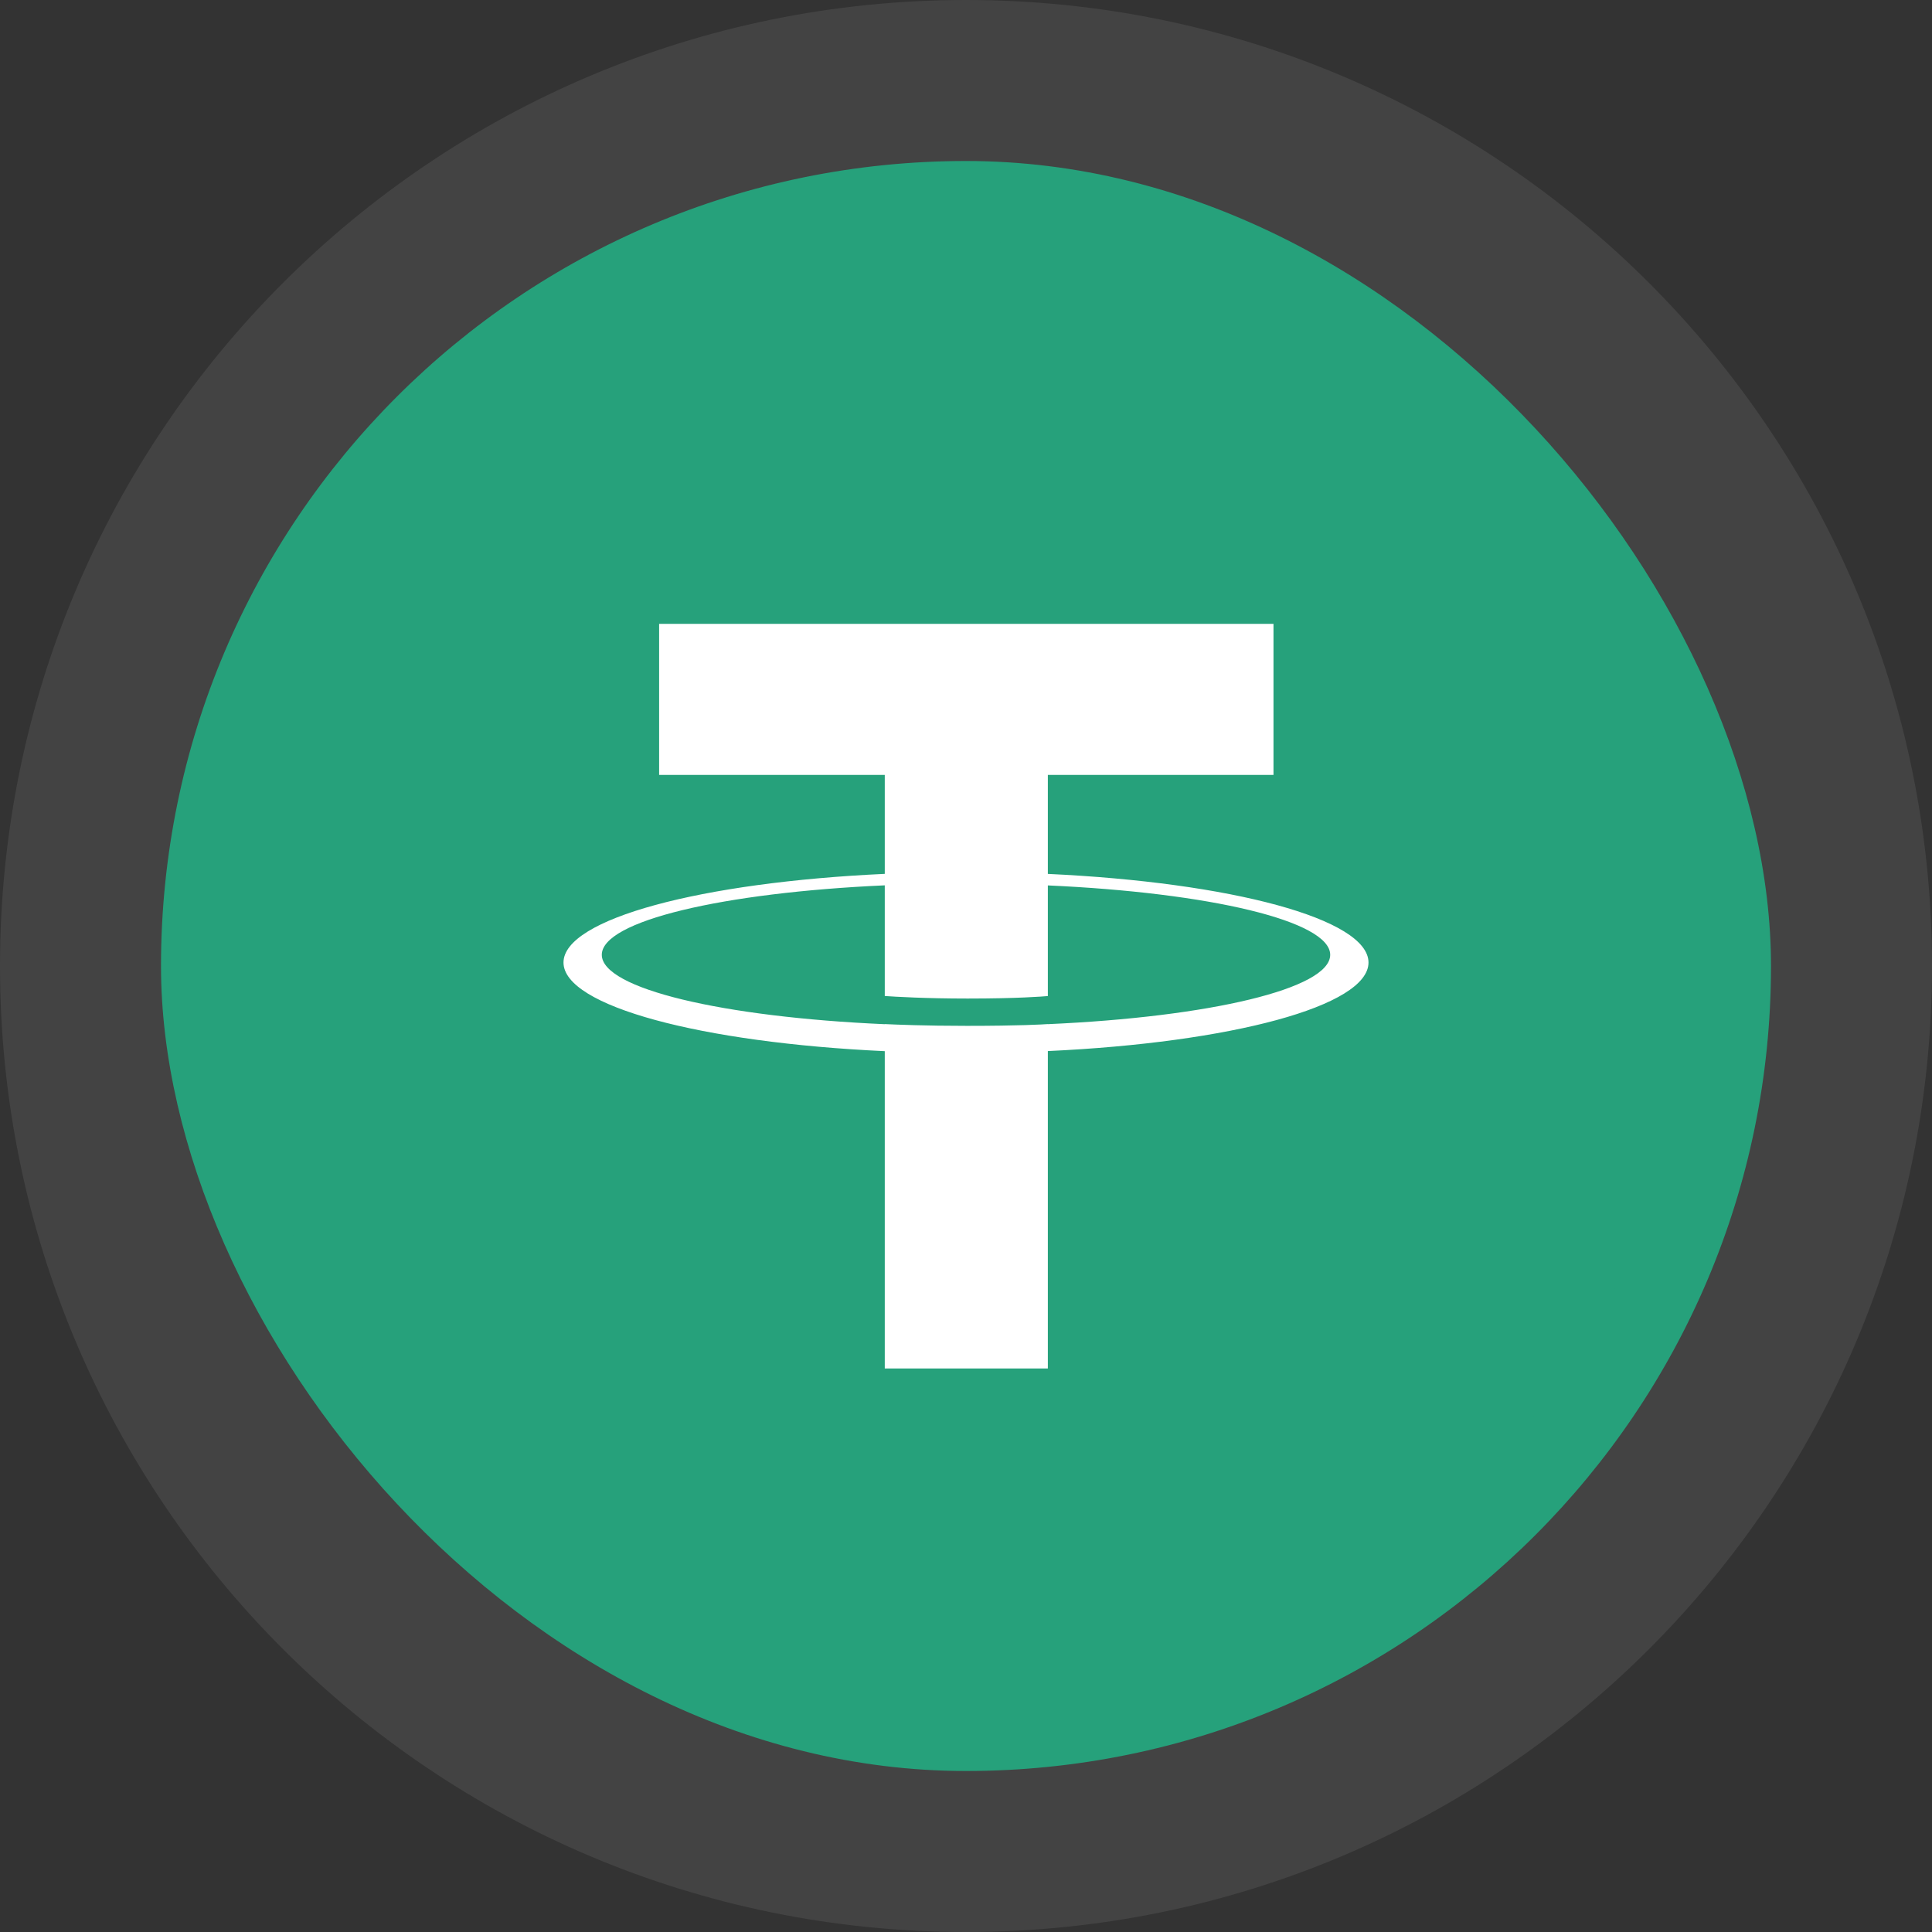
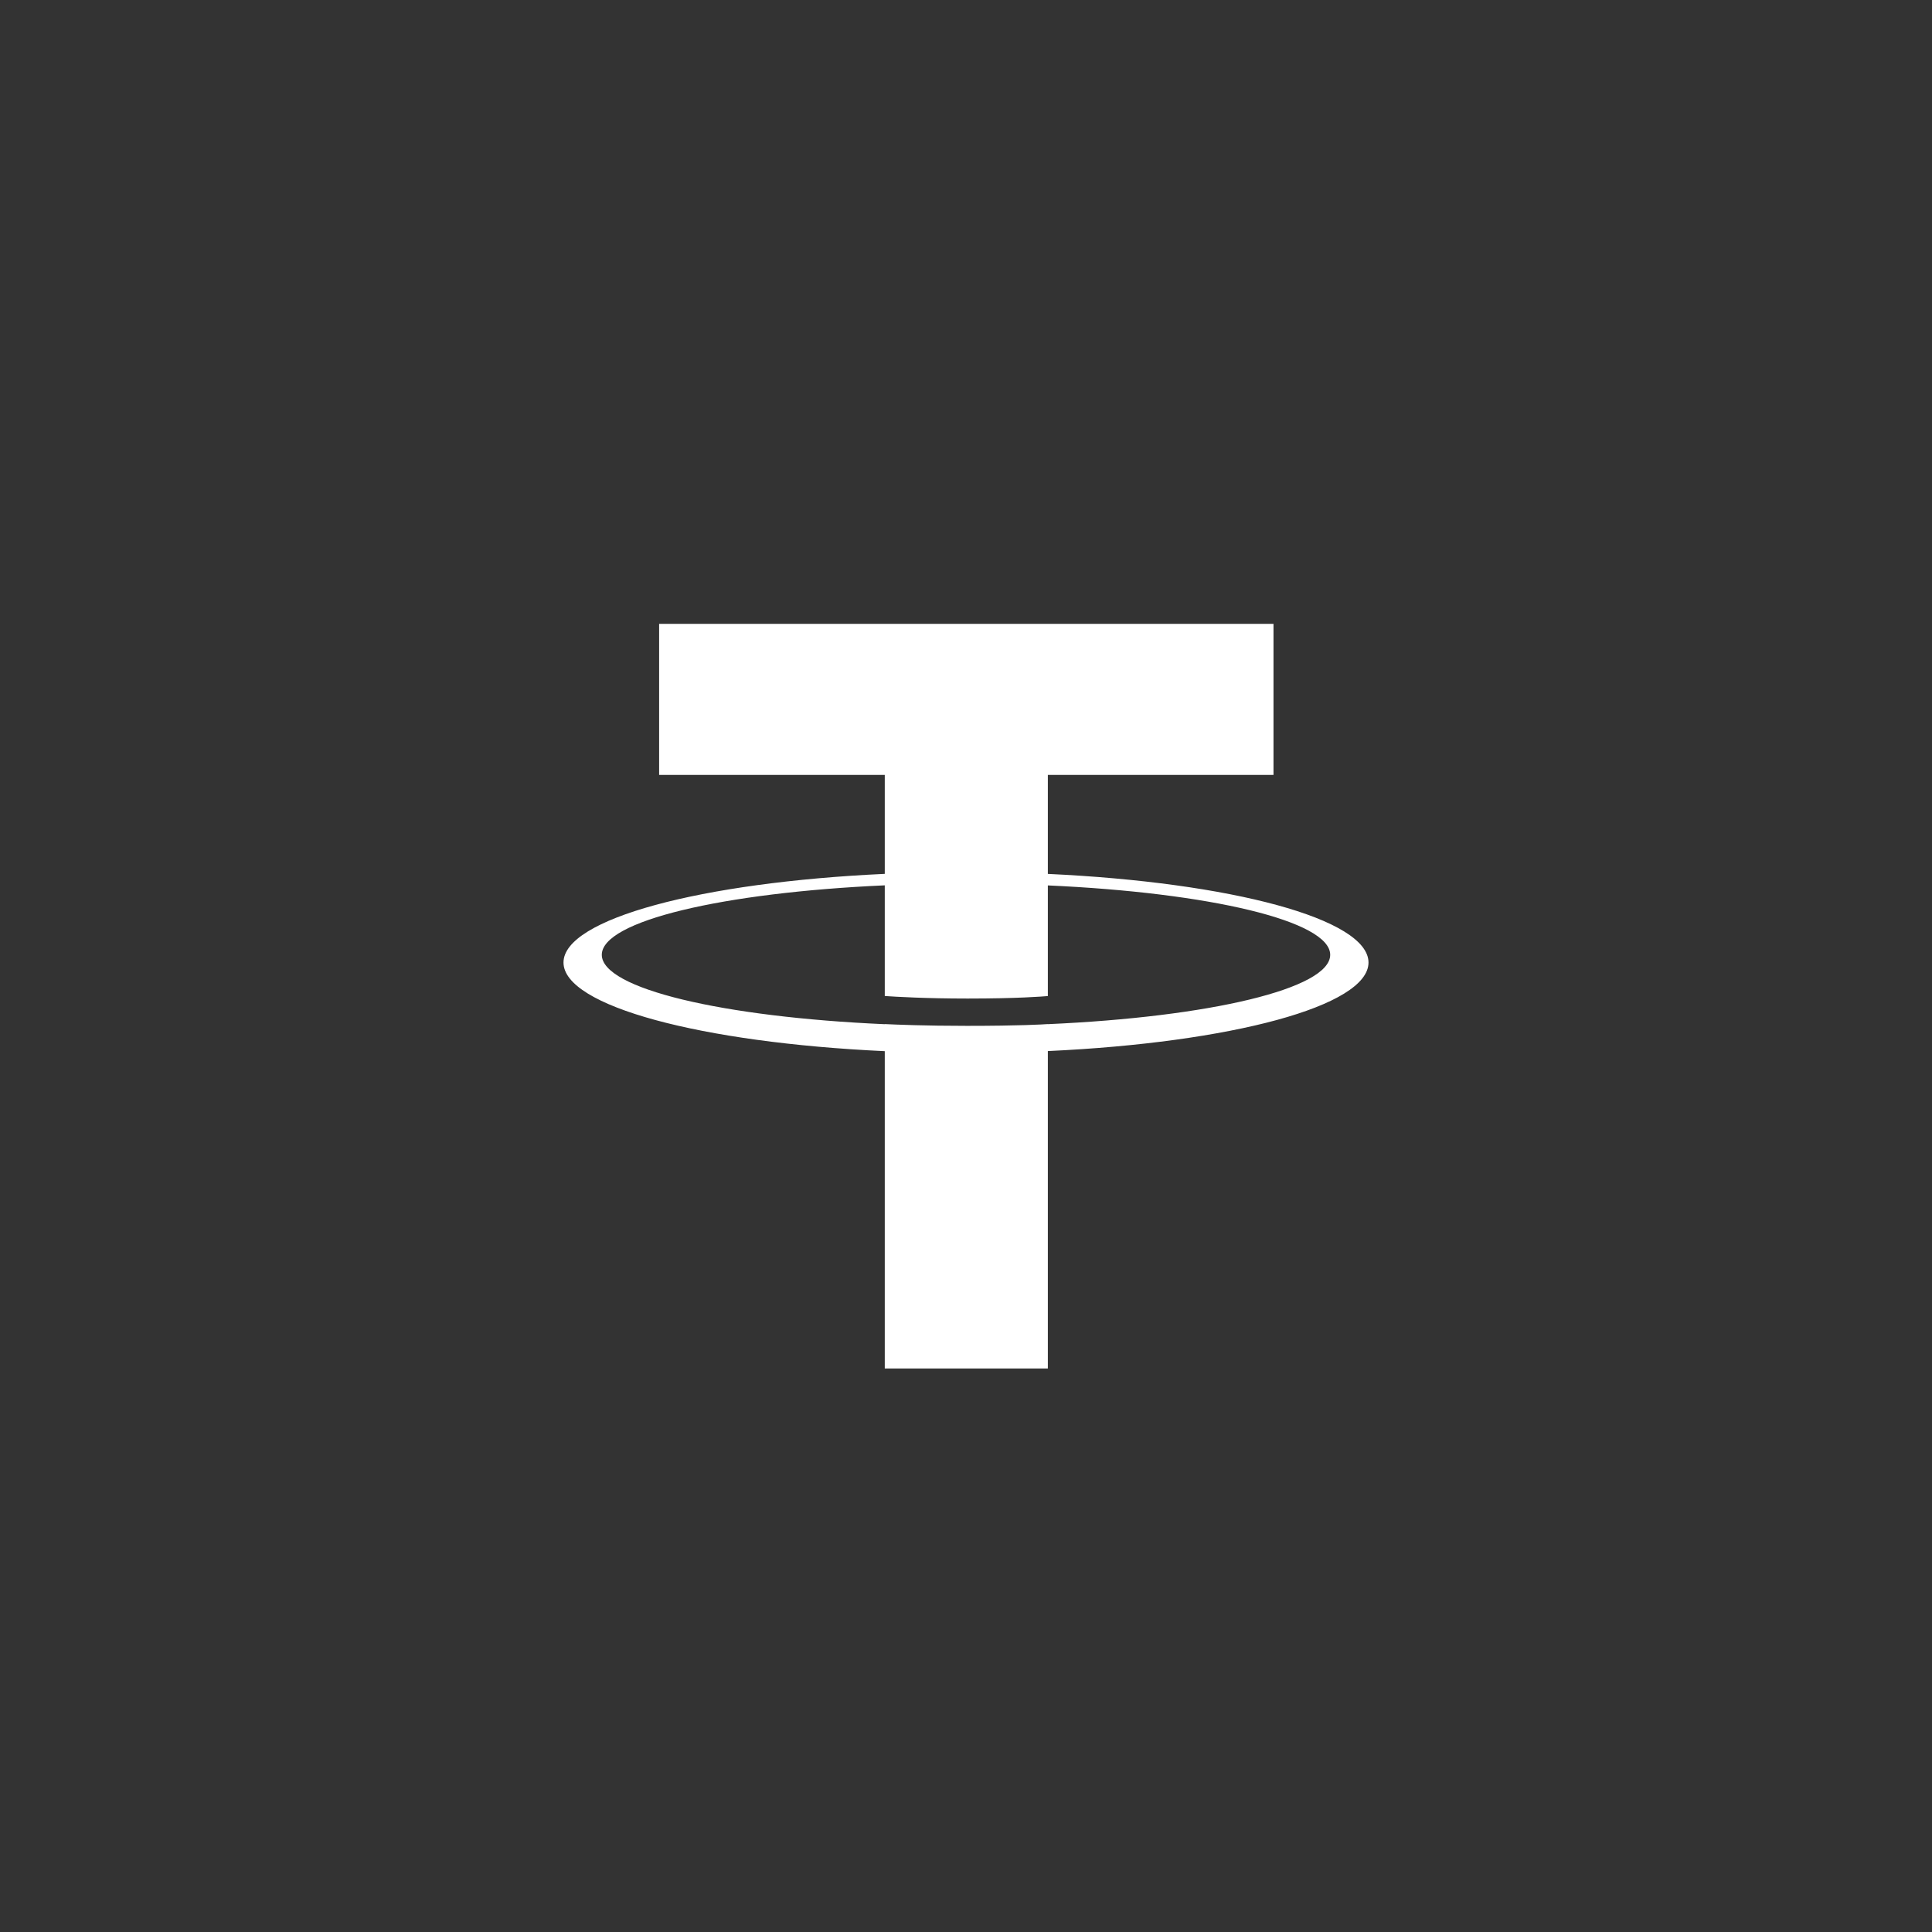
<svg xmlns="http://www.w3.org/2000/svg" width="96" height="96" viewBox="0 0 96 96" fill="none">
  <rect x="0" y="0" width="96" height="96" fill="#333333" stroke="none" />
-   <path d="M0 48C0 21.49 21.49 0 48 0C74.51 0 96 21.49 96 48C96 74.51 74.51 96 48 96C21.49 96 0 74.51 0 48Z" fill="white" fill-opacity="0.08" />
-   <rect x="8" y="8" width="80" height="80" rx="40" fill="#26A17B" />
-   <path d="M48 84C67.882 84 84 67.882 84 48C84 28.118 67.882 12 48 12C28.118 12 12 28.118 12 48C12 67.882 28.118 84 48 84Z" fill="#26A17B" />
  <path fill-rule="evenodd" clip-rule="evenodd" d="M52.067 50.89V50.886C51.839 50.903 50.665 50.974 48.046 50.974C45.954 50.974 44.482 50.911 43.964 50.886V50.892C35.913 50.537 29.903 49.129 29.903 47.444C29.903 45.76 35.913 44.354 43.964 43.992V49.491C44.49 49.528 45.998 49.617 48.081 49.617C50.58 49.617 51.833 49.514 52.067 49.493V43.996C60.102 44.356 66.097 45.764 66.097 47.444C66.097 49.129 60.102 50.533 52.067 50.89ZM52.067 43.424V38.504H63.279V31H32.752V38.504H43.964V43.422C34.852 43.842 28 45.656 28 47.827C28 49.998 34.852 51.809 43.964 52.232V68H52.067V52.227C61.164 51.807 68 49.996 68 47.827C68 45.658 61.164 43.846 52.067 43.424Z" fill="white" />
</svg>